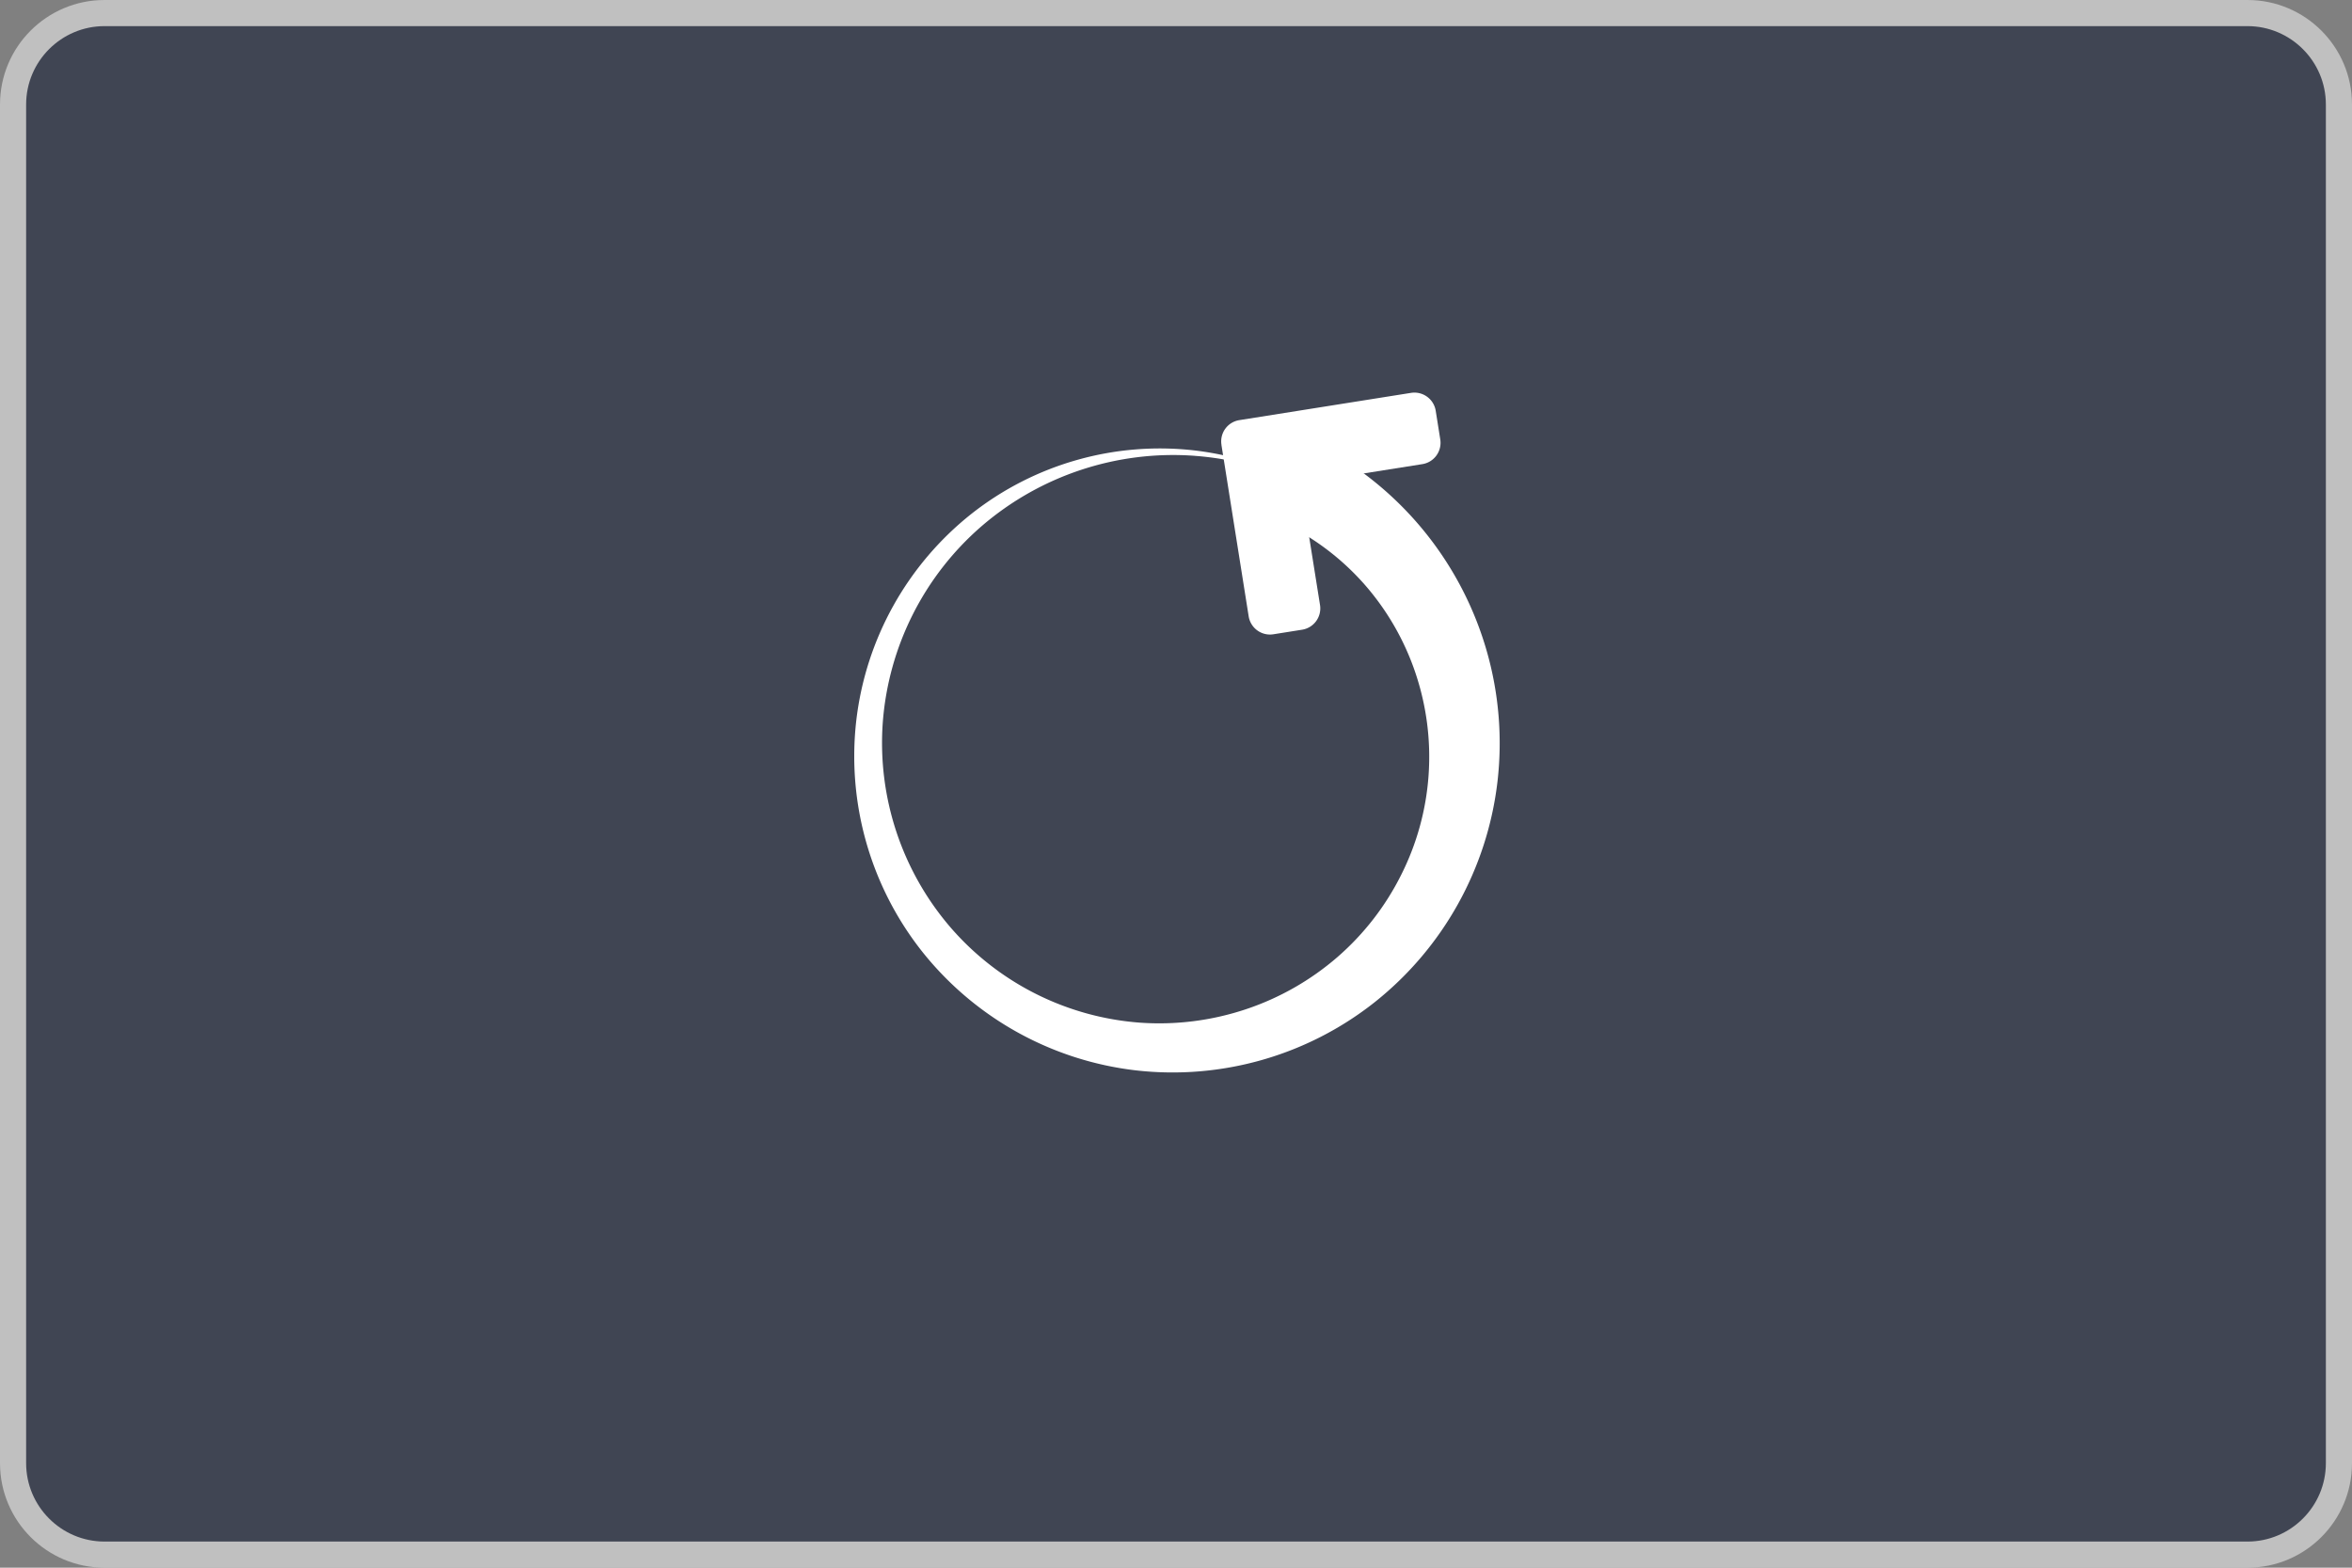
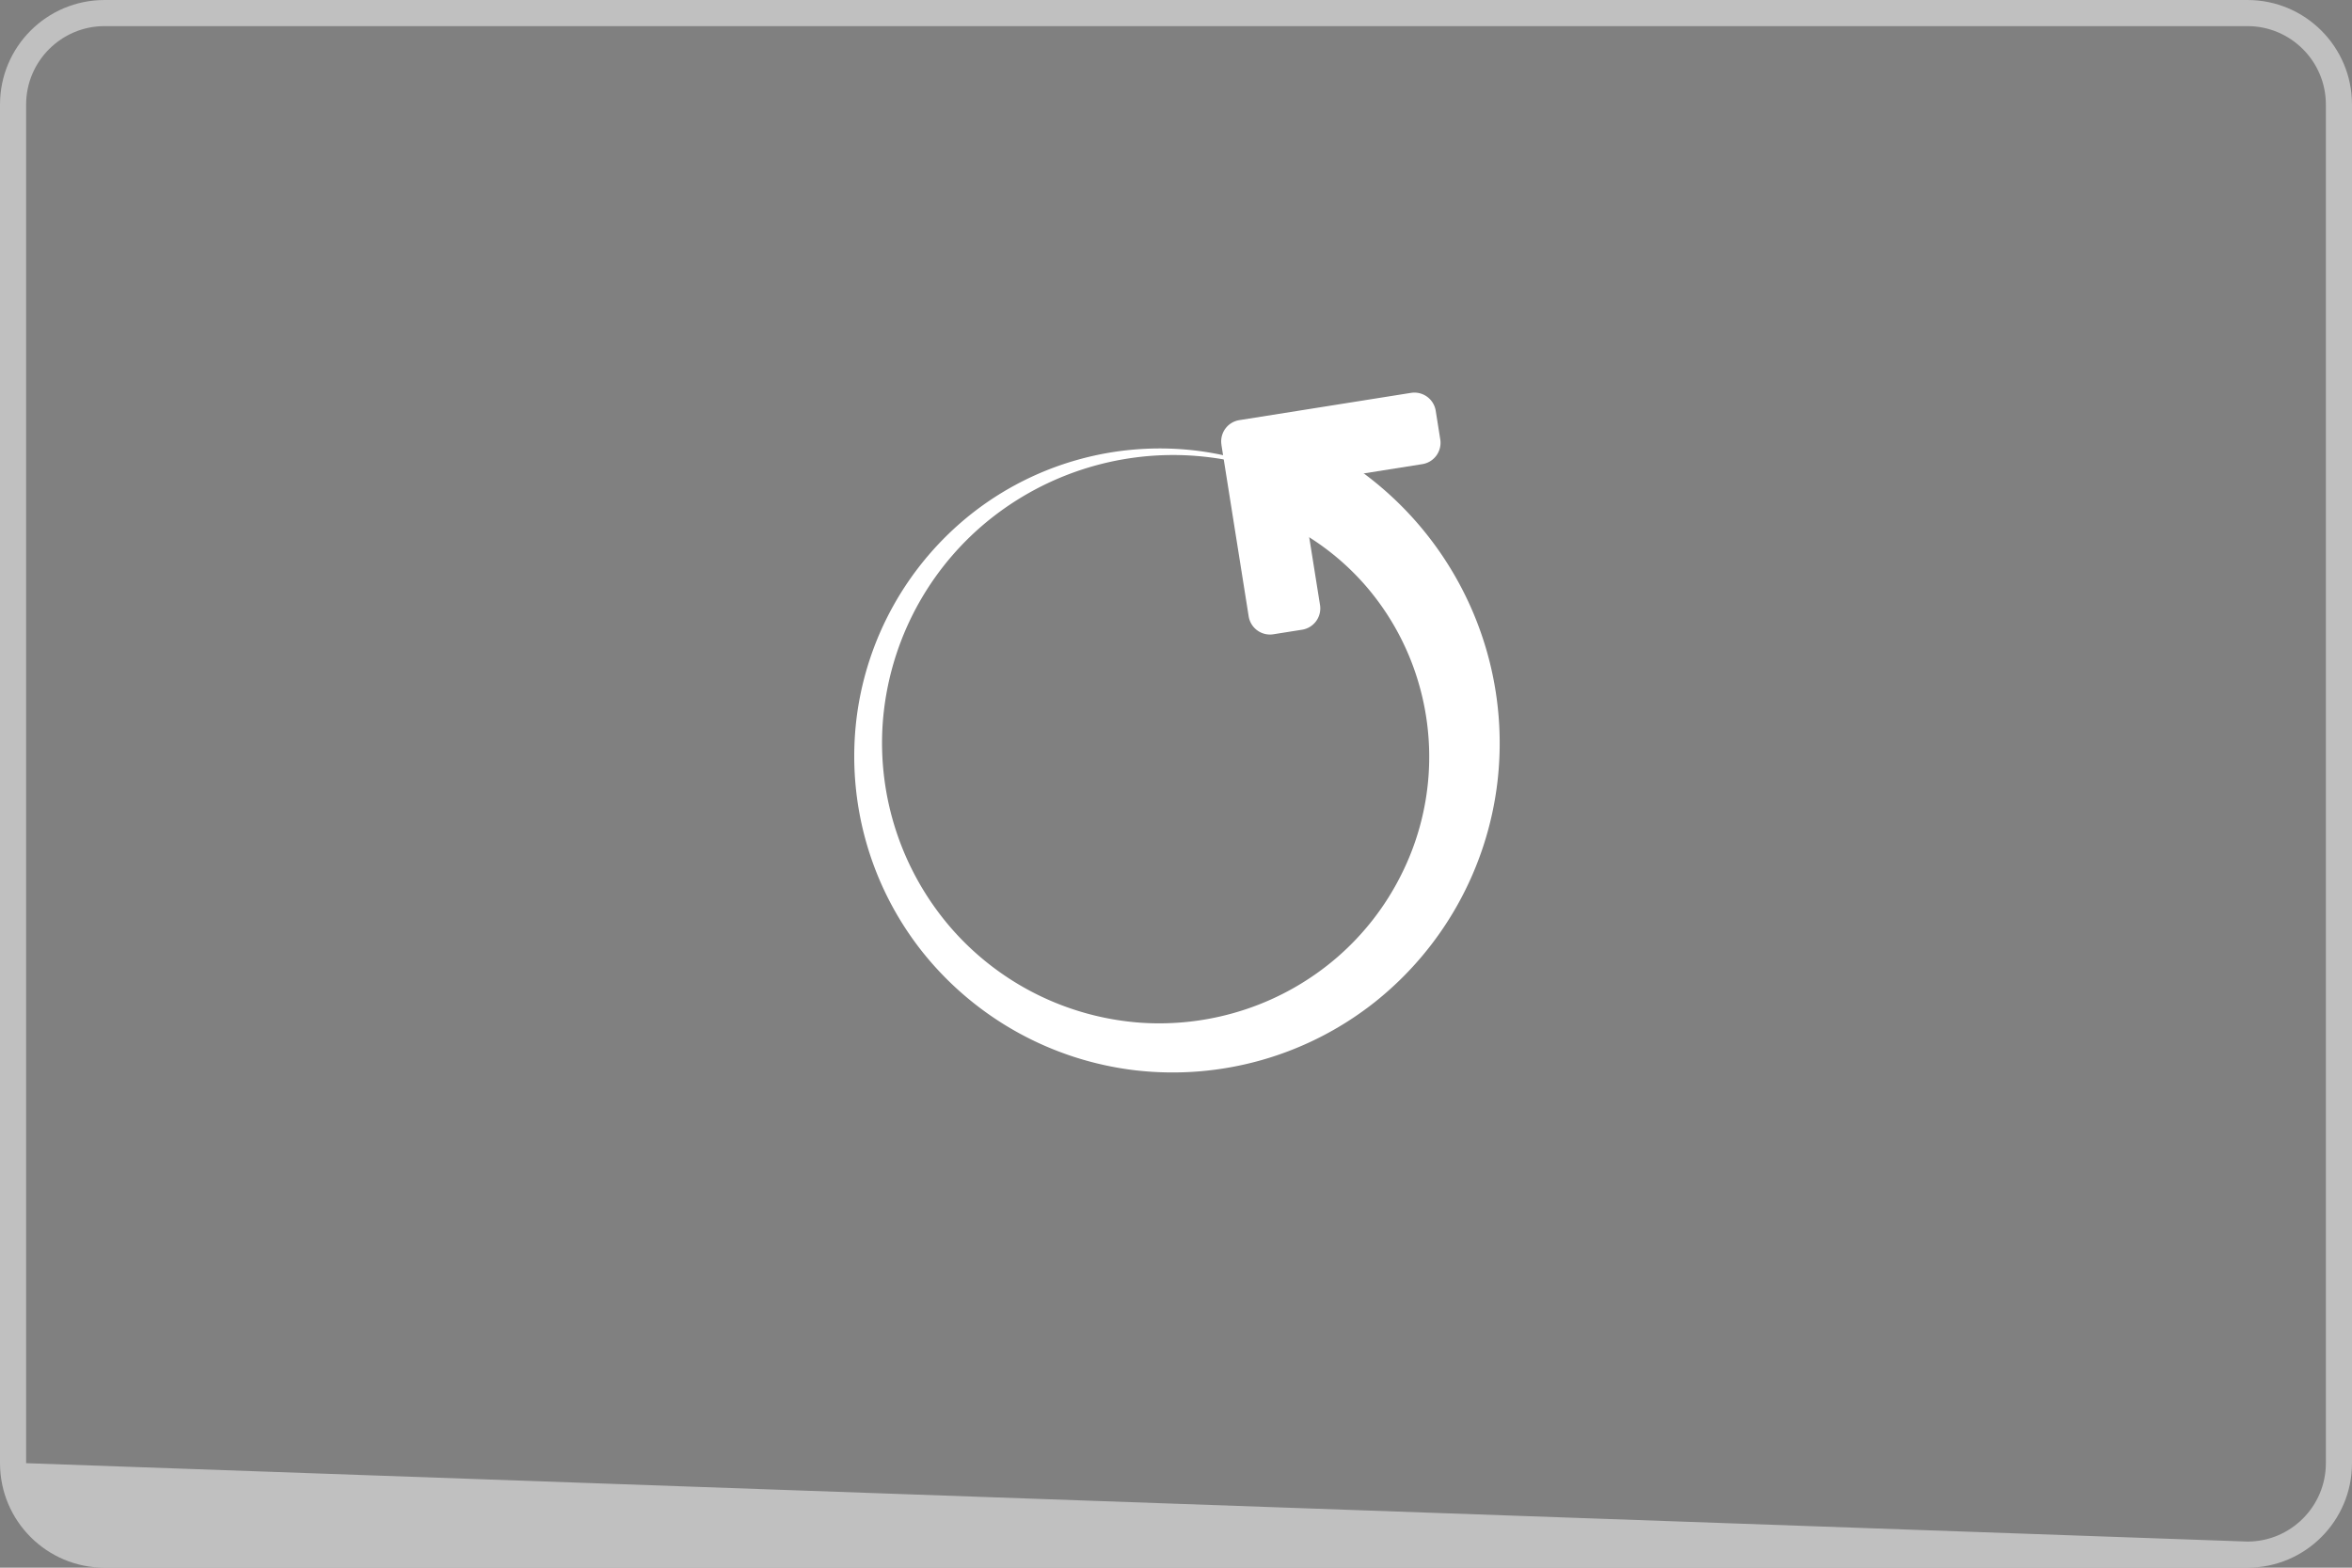
<svg xmlns="http://www.w3.org/2000/svg" width="90" height="60" viewBox="0 0 90 60">
  <rect x="0" y="0" width="90" height="60" fill="#808080" stroke="none" />
  <defs>
    <style>.a{fill:#000926;opacity:0.5;}.b,.d{fill:#fff;}.c,.d{stroke:none;}</style>
  </defs>
  <g transform="translate(-861 -786)">
    <g class="a" transform="translate(861 786)">
-       <path class="c" d="M 86 59.5 L 4 59.5 C 2.07 59.5 0.5 57.93 0.5 56 L 0.5 4 C 0.5 2.07 2.07 0.5 4 0.5 L 86 0.5 C 87.93 0.5 89.5 2.07 89.5 4 L 89.5 56 C 89.5 57.93 87.93 59.5 86 59.5 Z" />
-       <path class="d" d="M 4 1 C 2.346 1 1 2.346 1 4 L 1 56 C 1 57.654 2.346 59 4 59 L 86 59 C 87.654 59 89 57.654 89 56 L 89 4 C 89 2.346 87.654 1 86 1 L 4 1 M 4 0 L 86 0 C 88.209 0 90 1.791 90 4 L 90 56 C 90 58.209 88.209 60 86 60 L 4 60 C 1.791 60 0 58.209 0 56 L 0 4 C 0 1.791 1.791 0 4 0 Z" />
+       <path class="d" d="M 4 1 C 2.346 1 1 2.346 1 4 L 1 56 L 86 59 C 87.654 59 89 57.654 89 56 L 89 4 C 89 2.346 87.654 1 86 1 L 4 1 M 4 0 L 86 0 C 88.209 0 90 1.791 90 4 L 90 56 C 90 58.209 88.209 60 86 60 L 4 60 C 1.791 60 0 58.209 0 56 L 0 4 C 0 1.791 1.791 0 4 0 Z" />
    </g>
    <g transform="matrix(0.469, -0.883, 0.883, 0.469, 889.462, 819.95)">
      <path class="b" d="M25.259,11.816A12.9,12.9,0,0,1,21.3,20.889a12.8,12.8,0,0,1-4.2,2.69,12.662,12.662,0,0,1-9.668-.188A12.458,12.458,0,0,1,.837,16.533a12.254,12.254,0,0,1,.188-9.356A12.051,12.051,0,0,1,7.663.806a11.847,11.847,0,0,1,9.044.188,11.643,11.643,0,0,1,6.152,6.418,11.379,11.379,0,0,1,.676,2.643c.032,0,.064,0,.1,0a1.629,1.629,0,0,1,1.629,1.629c0,.046,0,.091-.006.136h.006ZM22.67,7.489a11.236,11.236,0,0,0-6.2-5.931,11.033,11.033,0,0,0-8.42.188A10.829,10.829,0,0,0,2.342,7.724a10.625,10.625,0,0,0,.188,8.107,10.462,10.462,0,0,0,2.349,3.33,10.356,10.356,0,0,0,3.408,2.16A10.211,10.211,0,0,0,12.224,22a10.046,10.046,0,0,0,7.057-3.127A9.949,9.949,0,0,0,21.353,15.6,9.8,9.8,0,0,0,22,11.816h.006Q22,11.748,22,11.68a1.63,1.63,0,0,1,1.453-1.62,11.236,11.236,0,0,0-.784-2.571Z" transform="translate(0 0)" />
      <path class="b" d="M4.946.244l-4.7,4.7a.826.826,0,0,0,0,1.172l.781.781A.826.826,0,0,0,2.2,6.9L5.53,3.566,8.862,6.9a.826.826,0,0,0,1.172,0l.781-.781a.826.826,0,0,0,0-1.172l-4.7-4.7a.822.822,0,0,0-1.169,0Z" transform="translate(18.662 7.272) rotate(8)" />
    </g>
  </g>
</svg>